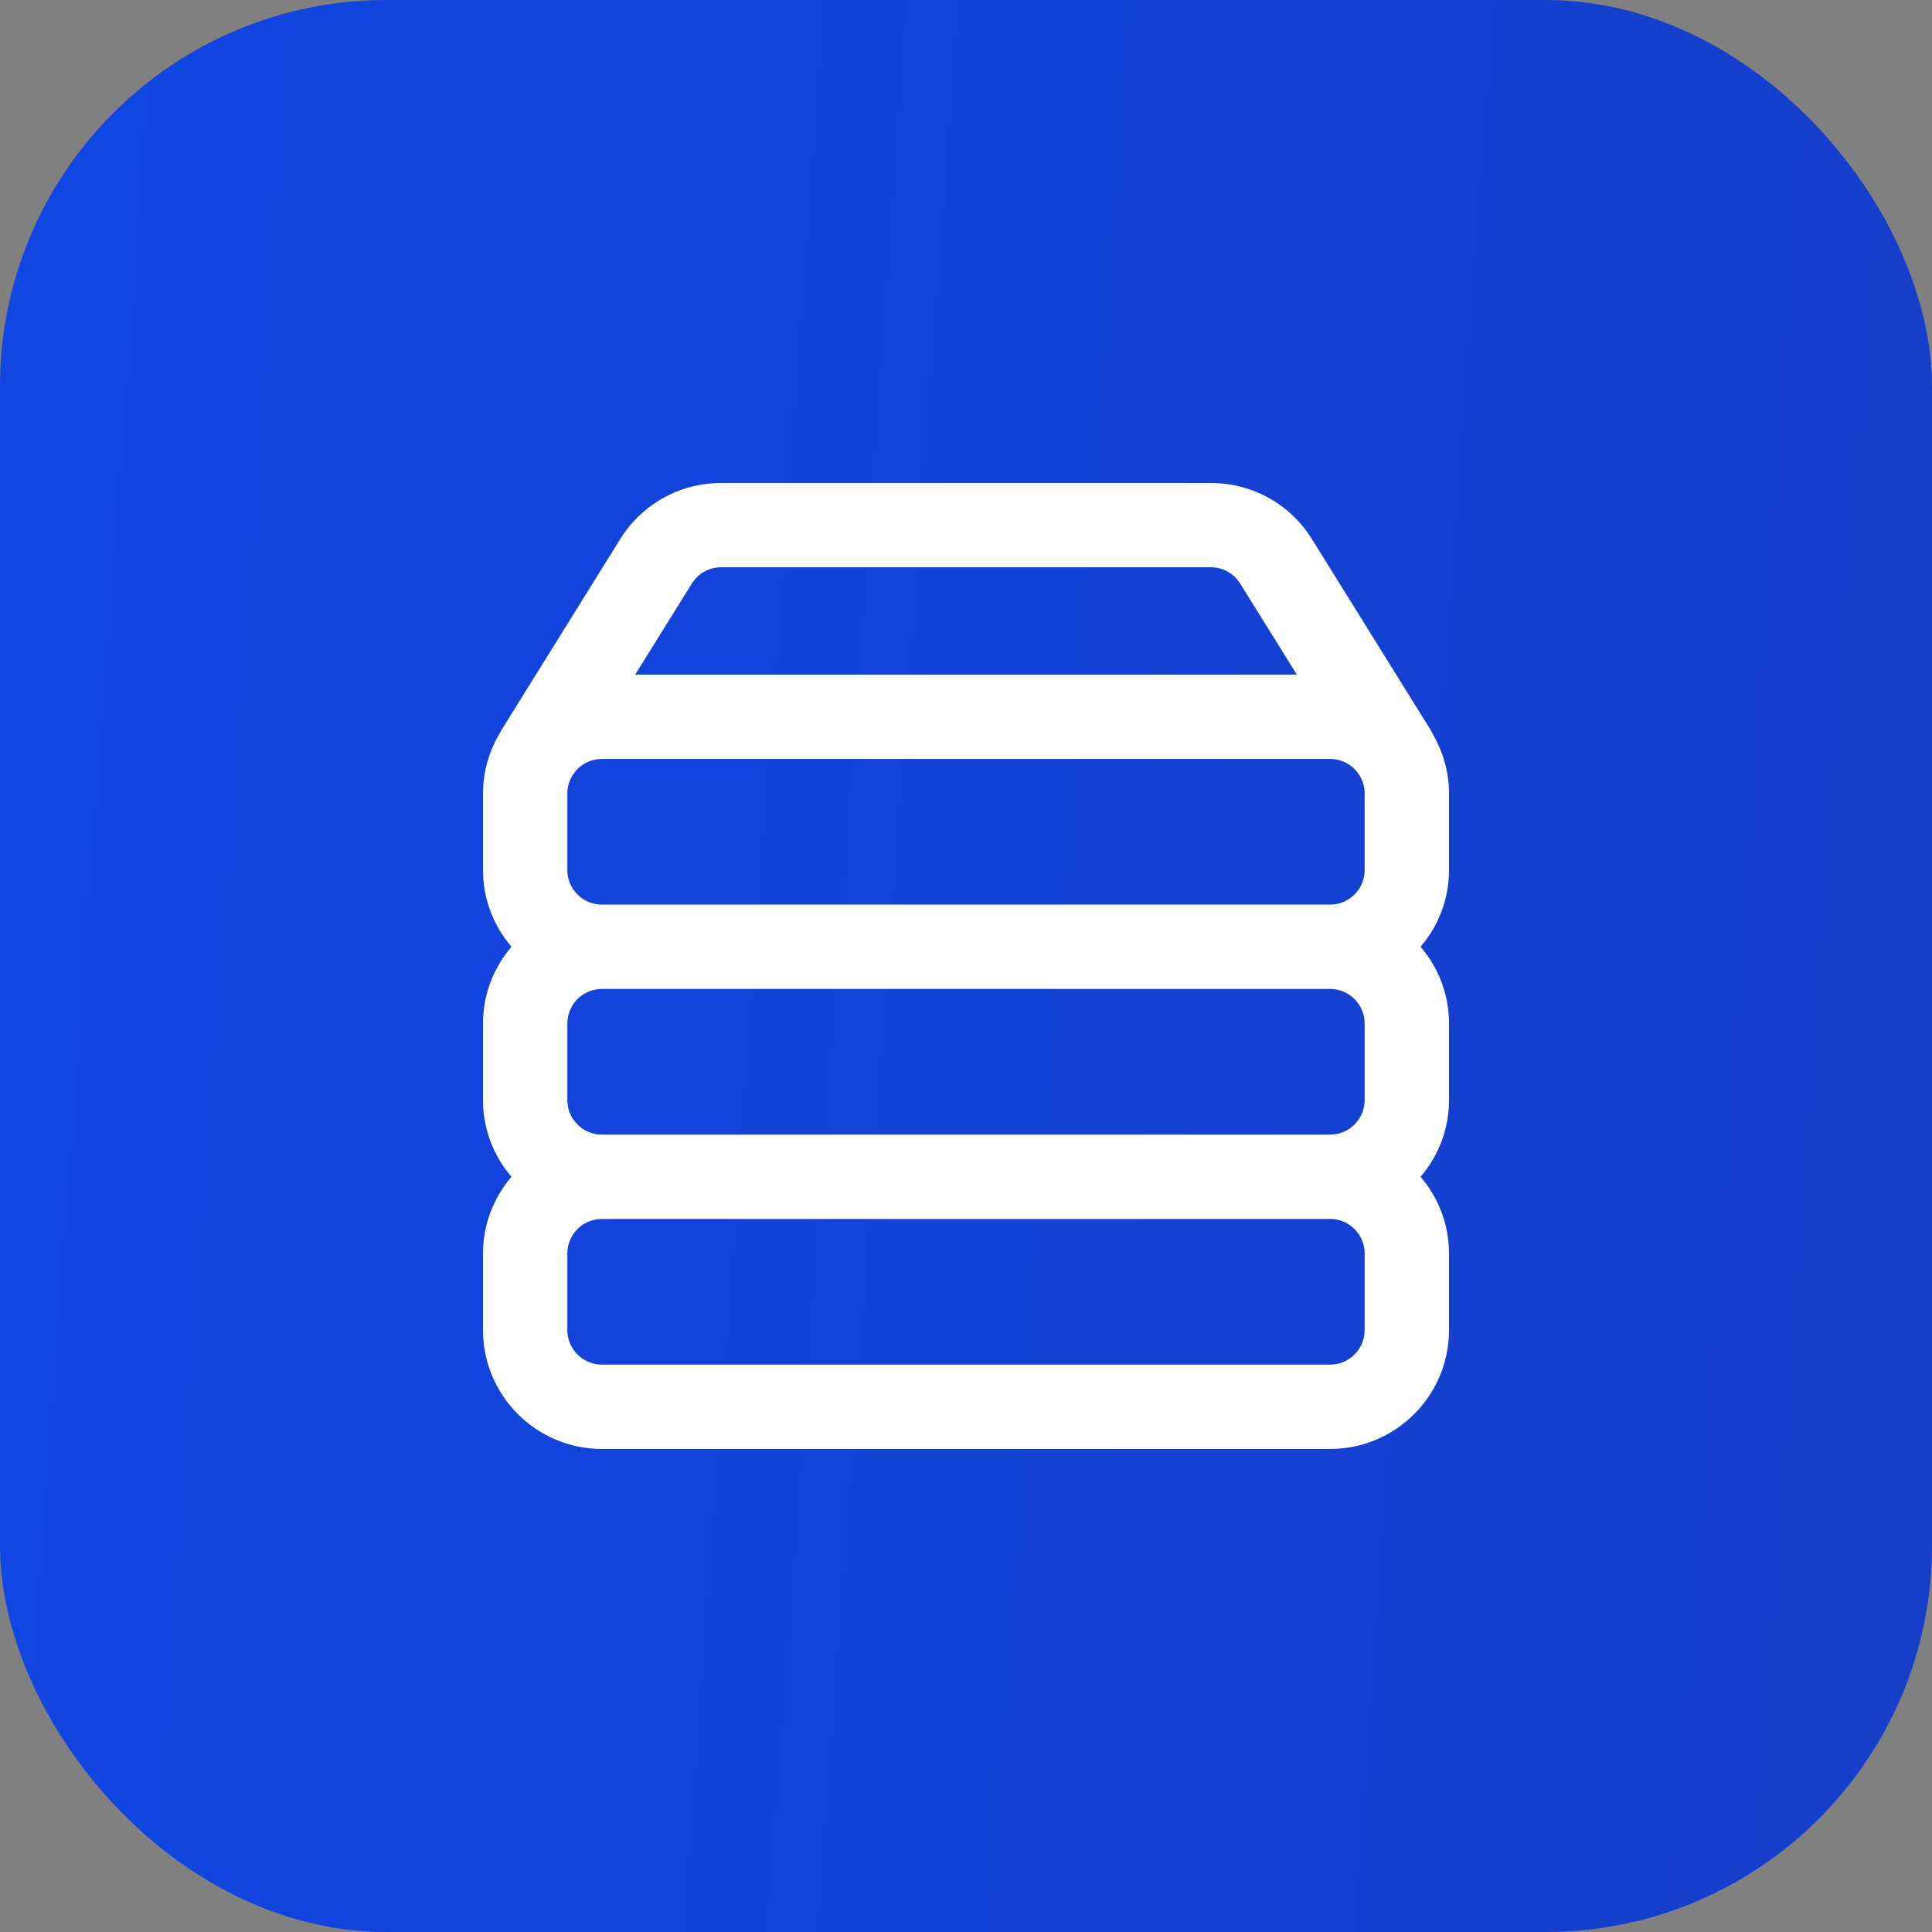
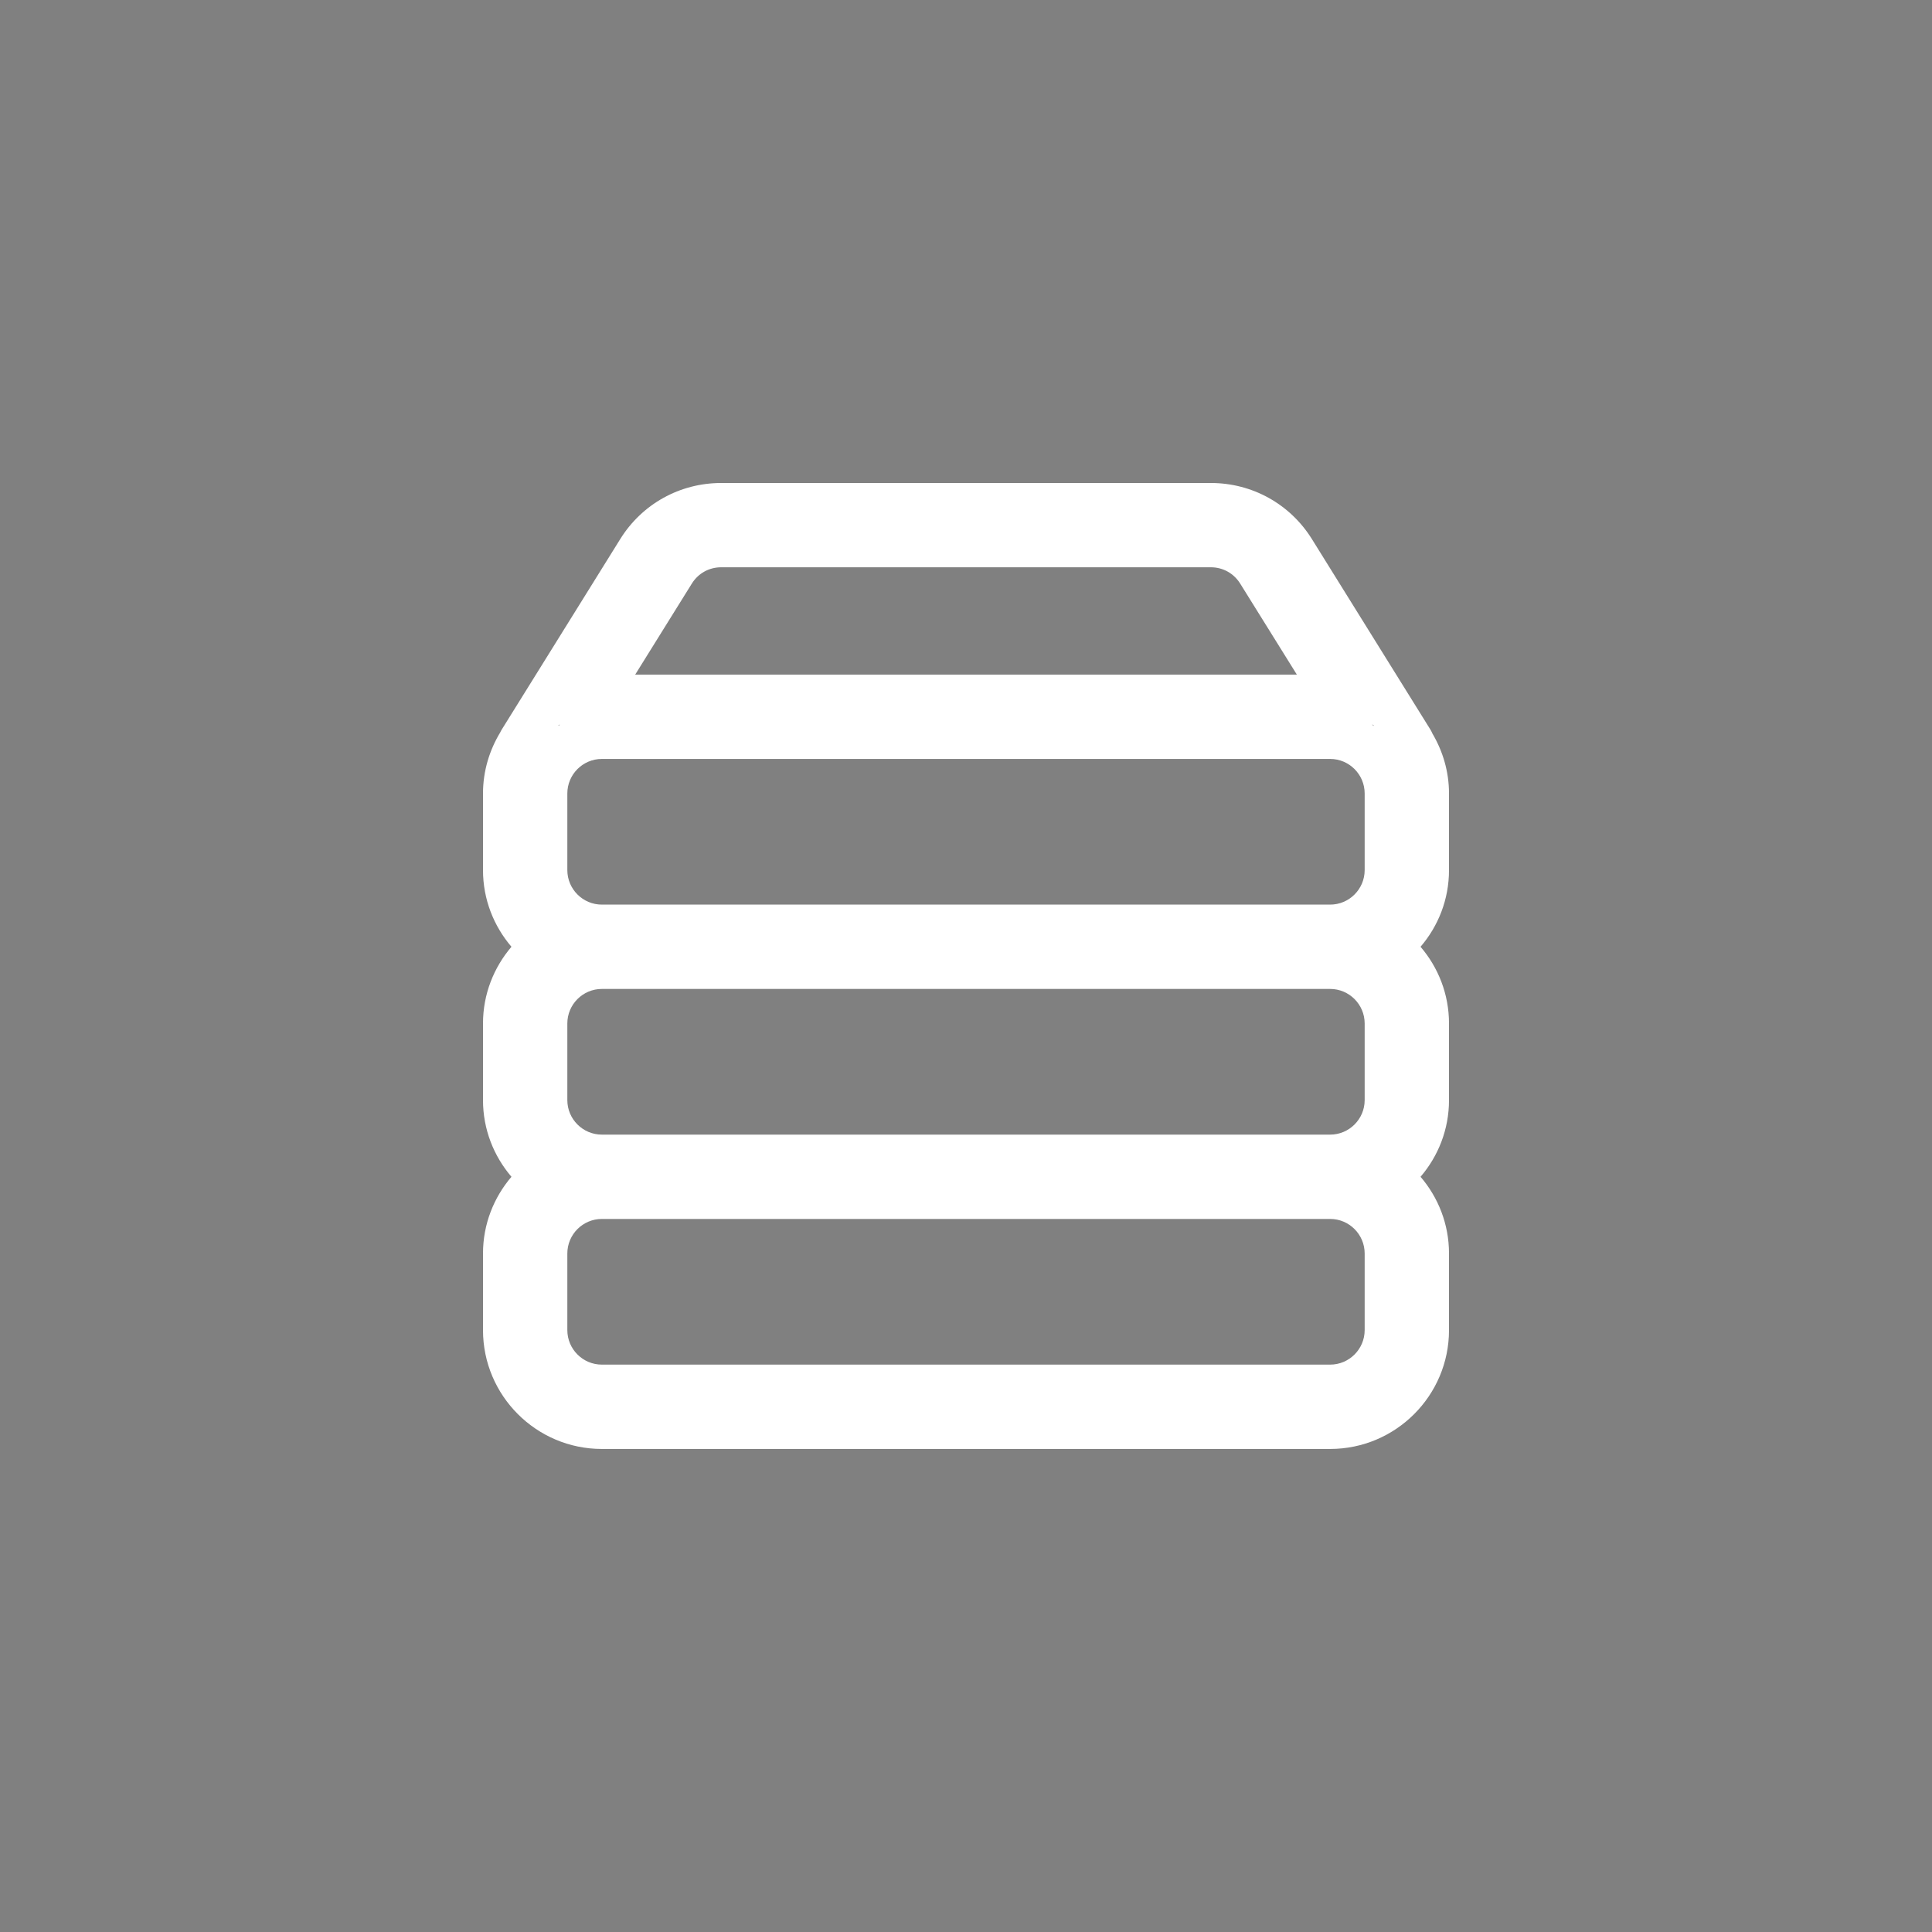
<svg xmlns="http://www.w3.org/2000/svg" width="40" height="40" viewBox="0 0 40 40" fill="none">
  <rect x="0" y="0" width="40" height="40" fill="#808080" stroke="none" />
-   <rect width="40" height="40" rx="8" fill="url(#paint0_linear_7002_933)" />
-   <path d="M29.524 18.015V16.428C29.524 16.047 29.41 15.694 29.223 15.39C29.218 15.379 29.217 15.367 29.21 15.356L26.756 11.412C26.392 10.826 25.762 10.476 25.071 10.476H14.931C14.24 10.476 13.61 10.826 13.246 11.412L10.792 15.356C10.788 15.363 10.788 15.37 10.784 15.377C10.592 15.682 10.476 16.041 10.476 16.428V18.015C10.476 18.666 10.796 19.241 11.283 19.602C10.796 19.965 10.476 20.539 10.476 21.19V22.777C10.476 23.428 10.796 24.002 11.283 24.364C10.796 24.727 10.476 25.301 10.476 25.952V27.539C10.476 28.633 11.367 29.523 12.46 29.523H27.54C28.633 29.523 29.524 28.633 29.524 27.539V25.952C29.524 25.301 29.204 24.726 28.717 24.364C29.204 24.002 29.524 23.428 29.524 22.777V21.19C29.524 20.539 29.204 19.964 28.717 19.602C29.204 19.241 29.524 18.667 29.524 18.015ZM13.92 11.831C14.138 11.479 14.516 11.269 14.93 11.269H25.071C25.485 11.269 25.863 11.479 26.081 11.831L27.718 14.462C27.659 14.456 27.601 14.444 27.54 14.444H12.46C12.399 14.444 12.342 14.456 12.283 14.462L13.92 11.831ZM28.73 25.952V27.539C28.73 28.195 28.196 28.729 27.54 28.729H12.46C11.804 28.729 11.27 28.195 11.27 27.539V25.952C11.27 25.295 11.804 24.761 12.46 24.761H27.54C28.196 24.761 28.73 25.295 28.73 25.952ZM28.73 21.19V22.777C28.73 23.433 28.196 23.967 27.54 23.967H12.46C11.804 23.967 11.27 23.433 11.27 22.777V21.19C11.27 20.533 11.804 19.999 12.46 19.999H27.54C28.196 19.999 28.73 20.533 28.73 21.19ZM28.73 18.015C28.73 18.671 28.196 19.206 27.54 19.206H12.46C11.804 19.206 11.27 18.671 11.27 18.015V16.428C11.27 15.771 11.804 15.237 12.46 15.237H27.54C28.196 15.237 28.73 15.771 28.73 16.428L28.73 18.015Z" fill="white" />
  <path fill-rule="evenodd" clip-rule="evenodd" d="M12.842 11.16C13.293 10.435 14.075 10 14.931 10H25.071C25.926 10 26.709 10.435 27.161 11.16L29.616 15.107C29.634 15.137 29.647 15.164 29.656 15.186C29.869 15.547 30 15.969 30 16.428V18.015C30 18.624 29.776 19.176 29.411 19.602C29.776 20.029 30 20.581 30 21.19V22.777C30 23.385 29.776 23.938 29.411 24.364C29.776 24.791 30 25.343 30 25.952V27.539C30 28.895 28.896 29.999 27.54 29.999H12.46C11.104 29.999 10 28.895 10 27.539V25.952C10 25.343 10.225 24.791 10.589 24.364C10.225 23.938 10 23.386 10 22.777V21.19C10 20.581 10.225 20.029 10.589 19.602C10.225 19.176 10 18.624 10 18.015V16.428C10 15.961 10.135 15.53 10.357 15.163C10.364 15.146 10.375 15.126 10.388 15.105M10.388 15.104L12.842 11.16ZM11.57 15.007L11.558 15.027C11.569 15.019 11.581 15.012 11.593 15.005L11.57 15.007ZM28.406 15.004C28.419 15.012 28.433 15.021 28.446 15.03L28.432 15.007L28.406 15.004ZM14.93 11.745C14.681 11.745 14.456 11.87 14.324 12.082L13.151 13.967H26.85L25.677 12.083C25.545 11.871 25.32 11.745 25.071 11.745H14.93ZM12.46 15.713C12.067 15.713 11.746 16.034 11.746 16.428V18.015C11.746 18.408 12.067 18.729 12.46 18.729H27.54C27.933 18.729 28.254 18.408 28.254 18.015L28.254 16.428C28.254 16.034 27.933 15.713 27.54 15.713H12.46ZM12.46 20.475C12.067 20.475 11.746 20.796 11.746 21.19V22.777C11.746 23.17 12.067 23.491 12.46 23.491H27.54C27.933 23.491 28.254 23.17 28.254 22.777V21.19C28.254 20.796 27.933 20.475 27.54 20.475H12.46ZM12.46 25.237C12.067 25.237 11.746 25.558 11.746 25.952V27.539C11.746 27.932 12.067 28.253 12.46 28.253H27.54C27.933 28.253 28.254 27.932 28.254 27.539V25.952C28.254 25.558 27.933 25.237 27.54 25.237H12.46Z" fill="white" />
  <defs>
    <linearGradient id="paint0_linear_7002_933" x1="0" y1="5" x2="44.533" y2="8.241" gradientUnits="userSpaceOnUse">
      <stop stop-color="#1046E4" />
      <stop offset="0.991" stop-color="#163EC8" />
    </linearGradient>
  </defs>
</svg>